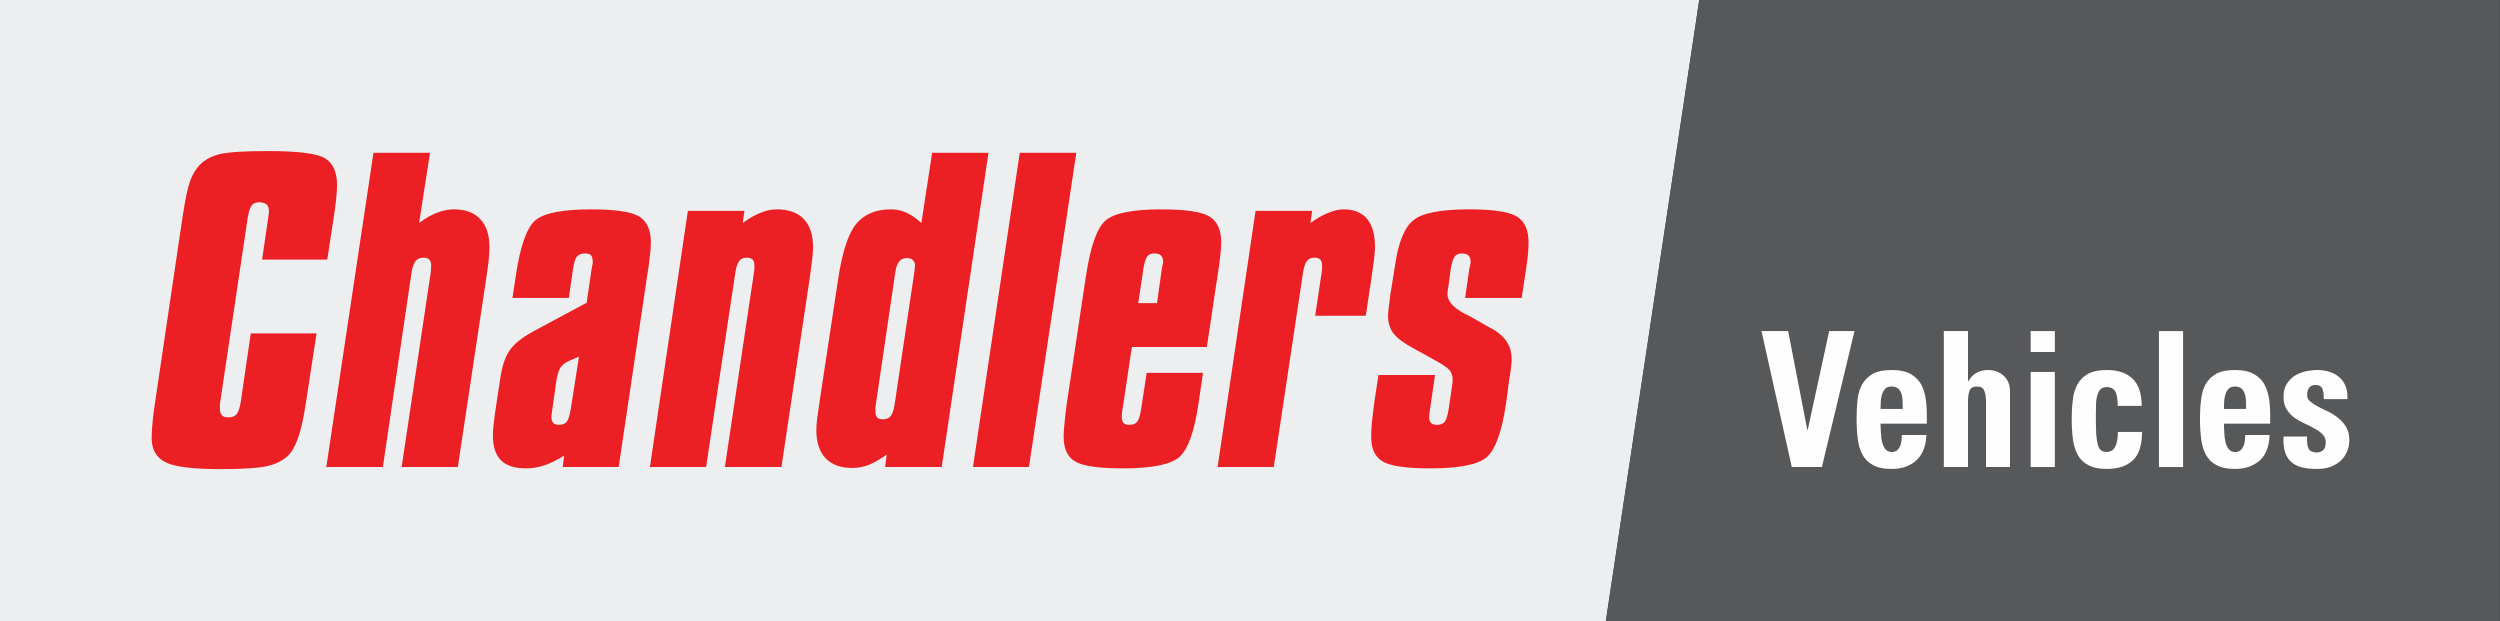
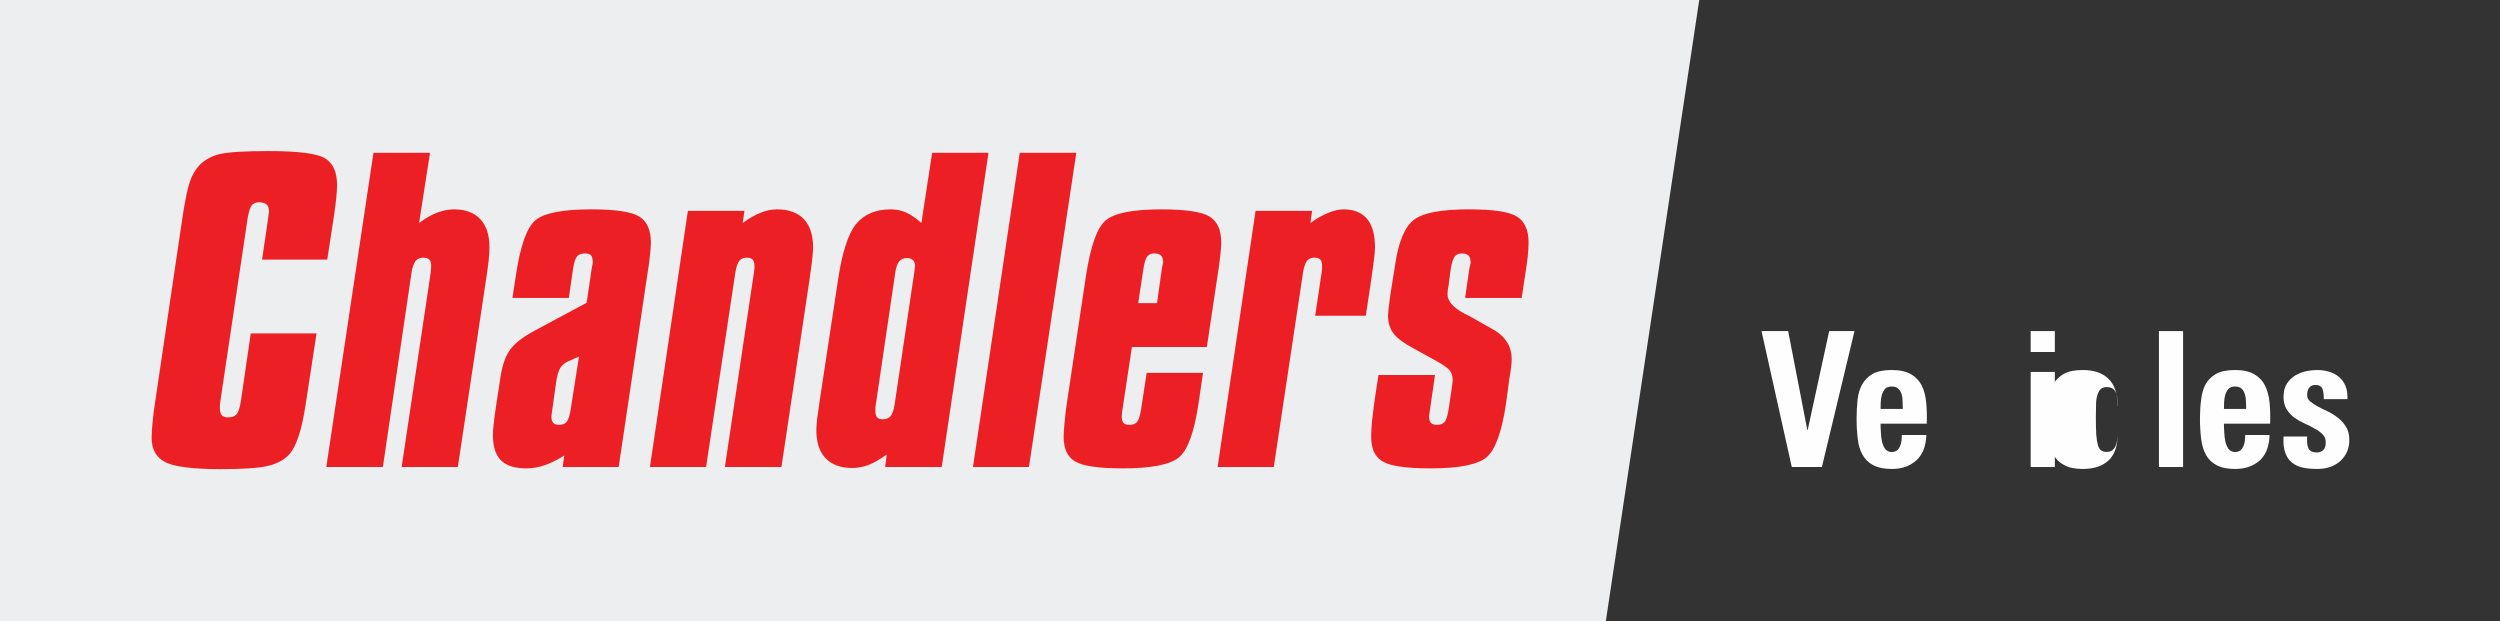
<svg xmlns="http://www.w3.org/2000/svg" version="1.2" viewBox="0 0 1304 324" width="1304" height="324">
  <rect x="0" y="0" width="1304" height="324" fill="#333333" stroke="none" />
  <title>Chandlers Vehicles Logo</title>
  <style>
		.s0 { fill: #eceeef } 
		.s1 { fill: #57585a } 
		.s2 { fill: #ec2024 } 
		.s3 { fill: #fefefe } 
	</style>
  <g id="Layer 1">
    <g id="&lt;Group&gt;">
      <path id="&lt;Path&gt;" class="s0" d="m0-0.5v324.5h837.6l48.8-324.5z" />
-       <path id="&lt;Path&gt;" class="s1" d="m1303.9 324v-324.5h-417.5l-48.8 324.5z" />
      <g id="&lt;Group&gt;">
        <path id="&lt;Path&gt;" class="s2" d="m174.2 112.6l-3.5 22.8h-34l3.2-21.8q0.1-1.1 0.4-3.2 0-2.6-1.2-3.7-1.2-1.1-3.8-1.2-2.7 0-4 1.6-1.2 1.5-2.1 6.5l-14.3 95.9q-0.1 0.7-0.2 1.5 0 0.7 0 1.9 0 2.6 1 3.7 1.1 1.1 3.4 1.1 2.9 0 4.3-1.6 1.4-1.7 2.2-6.6l5.2-35.6h34.3l-5.6 36.6-0.1 0.5q-3 20.5-9 26.5-4 4-11 5.6-7.1 1.6-24.3 1.6-21.7 0-28.8-3.6-7.2-3.6-7.2-12.7 0-3.8 0.5-8.3 0.4-4.6 1.2-9.6l14.5-97.9q2-12.9 3.8-18 1.8-5.1 4.9-8.4 3.9-4.1 10.5-5.8 6.7-1.6 25.4-1.6 23.2 0 29.5 3.7 6.4 3.8 6.4 14 0 2.7-0.4 6.7-0.4 3.9-1.2 9.4z" />
        <path id="&lt;Path&gt;" class="s2" d="m194.8 79.7h29.5l-5.7 36.6q5.1-3.8 9.5-5.4 4.4-1.7 8.7-1.7 9 0 13.7 5.1 4.8 5 4.8 14.7 0 2.5-0.4 6.8-0.5 4.3-1.4 10.2l-14.7 97.6h-29.3l15.2-101.7q0.1-0.9 0.1-1.7 0.1-0.8 0.1-1.6 0-2.2-1-3.2-1-1-3.1-1-2.6 0-4 1.7-1.4 1.8-2.1 5.8l-15 101.7h-29.5z" />
        <path id="&lt;Compound Path&gt;" fill-rule="evenodd" class="s2" d="m337.6 143.6l-14.9 100h-29.2l0.8-6q-5.6 3.5-10.3 5.1-4.7 1.6-9.5 1.6-8.9 0-13.1-4.1-4.3-4.2-4.3-13.2 0-2.4 0.4-5.8 0.3-3.5 1.5-11.1l2-13.1q1.4-9.3 4.8-14.2 3.3-4.9 11.9-9.7l28.3-15.2 2.6-17.7q0.4-2.1 0.6-3.1 0-2.9-0.9-3.9-0.9-1-3.1-1-2.9 0-4.2 1.5-1.3 1.5-2.1 6.5l-2.2 15.2h-29.4l1.8-11.9q3.5-23.3 10.4-28.8 6.9-5.5 28.9-5.5 19.1 0 25.1 3.8 6 3.8 6 13.5 0 2.6-0.5 6.8-0.4 4.3-1.4 10.3zm-35.6 42.4l-5.3 2.3q-2.9 1.3-4.4 3.5-1.5 2.3-2.3 8.2l-1.9 13.5q-0.1 0.2-0.1 0.6-0.3 2.1-0.4 3.1 0 2.3 1 3.4 0.9 1 3 1 2.8 0 4-1.6 1.3-1.6 2.1-6.6z" />
        <path id="&lt;Path&gt;" class="s2" d="m422.2 146.1l-14.6 97.5h-29.5l15.2-101.7q0.1-0.9 0.2-1.7 0-0.8 0-1.6 0-2.2-0.9-3.2-1-1-3.1-1-2.6 0-3.9 1.7-1.3 1.7-2 5.8l-15.3 101.7h-29.3l19.8-133.6h29.5l-0.9 6.3q5.2-3.8 9.5-5.4 4.2-1.7 8.5-1.7 9 0 13.9 5.1 4.8 5.1 4.8 14.7 0 2-0.4 5.7-0.4 3.7-1.5 11.4z" />
        <path id="&lt;Compound Path&gt;" fill-rule="evenodd" class="s2" d="m486.2 79.7h29.4l-24.4 163.9h-29.5l0.8-6.5q-5.2 3.7-9.4 5.4-4.3 1.6-8.5 1.6-9.1 0-14-5.1-4.8-5.1-4.8-14.7 0-2.1 0.4-5.8 0.5-3.7 1.6-11.1l9.3-61.3q3.2-21.5 9.4-29.2 6.3-7.7 18.2-7.7 4.1 0 7.8 1.6 3.7 1.6 8.1 5.5zm-9.3 62.3q0.1-0.7 0.2-1.9 0.2-1.1 0.2-1.5 0-1.9-1.2-3-1.1-1-3.1-1-2.5 0-3.9 1.7-1.5 1.7-2.1 5.7l-10.2 69.2q-0.1 0.9-0.2 1.7 0 0.8 0 1.5 0 2.3 0.9 3.3 1 1 3 1 2.7 0 4.1-1.7 1.3-1.7 2-5.8z" />
        <path id="&lt;Path&gt;" class="s2" d="m531.9 79.7h29.5l-24.7 163.9h-29.2z" />
        <path id="&lt;Compound Path&gt;" fill-rule="evenodd" class="s2" d="m590.4 181l-4.9 32.5q-0.1 0.4-0.2 1.2-0.2 1.9-0.2 2.5 0 2.3 0.9 3.4 1 1 3.1 1 2.7 0 4-1.5 1.3-1.6 2.1-6.6l2.9-19h29.4l-2.3 15.6q-3.3 22.6-10.2 28.4-6.9 5.8-29.3 5.8-18.9 0-24.9-3.6-6-3.5-6-12.9 0-3 0.5-7.6 0.4-4.7 1.2-10.1l10-66.6q3.6-23.2 10.4-28.7 6.9-5.6 28.9-5.6 19.1 0 25.2 3.8 6 3.8 6 13.5 0 2.6-0.5 6.8-0.4 4.3-1.4 10.3l-5.6 37.4zm3.3-22.9h9.8l2.5-17.8q0.2-1.5 0.6-2.9l0.1-0.3q0-2.7-1.1-3.8-1-1.1-3.6-1.1-2.4 0-3.6 1.6-1.2 1.5-2 6.4z" />
        <path id="&lt;Path&gt;" class="s2" d="m715.2 146.1l-2.8 18.6h-26.4l3.4-22.8q0.1-0.9 0.2-1.7 0-0.8 0-1.6 0-2.2-0.9-3.2-1-1-3.1-1-2.6 0-3.9 1.7-1.3 1.7-2 5.8l-15.3 101.7h-29.3l19.8-133.6h29.5l-0.9 6.3q5-3.6 9.4-5.3 4.4-1.8 7.9-1.8 8.1 0 12.3 5 4.1 5 4.1 14.8 0 1.8-0.5 6.3-0.6 4.6-1.5 10.8z" />
        <path id="&lt;Path&gt;" class="s2" d="m719 195.6h29.5l-2.6 17.9q-0.1 0.2-0.1 0.6-0.3 2.1-0.4 3.1 0 2.3 1 3.4 1 1 3.1 1 2.7 0 4-1.5 1.3-1.6 2.1-6.6l1.7-11.5q0.2-1.2 0.3-2.2 0.1-1 0.1-1.7 0-3.1-1.7-5.1-1.7-1.9-7.5-5.1l-10.7-5.9q-7.8-4.1-10.8-7.9-3-3.8-3-9.4 0-2.2 1.2-10.9 0.2-1.3 0.3-1.9l2.2-13.8q2.6-17.7 9.6-23.3 6.9-5.6 28.9-5.6 19.1 0 25.1 3.8 6 3.8 6 13.5 0 2.9-0.4 7.1-0.5 4.3-1.4 10l-1.8 11.8h-29.5l2.2-15.2q0.5-2 0.7-3.1 0-2.7-1.1-3.8-1.1-1.1-3.6-1.1-2.4 0-3.6 1.6-1.3 1.6-2.1 6.5l-1.1 8.4q-0.1 0.7-0.4 2.3-0.2 1.5-0.2 2.4 0 5.4 8.7 10.1 2.9 1.4 4.6 2.4l11.3 6.4q4.4 2.7 6.6 6.4 2.3 3.7 2.3 8.6 0 1.7-0.3 4-0.2 2.2-1 6.7l-1.6 12.1q-3.3 22.5-10.2 28.4-6.9 5.8-29.3 5.8-18.9 0-24.9-3.6-6-3.5-6-12.9 0-3.2 0.4-7.8 0.5-4.6 1.2-9.9z" />
      </g>
      <g id="&lt;Group&gt;">
        <path id="&lt;Path&gt;" class="s3" d="m918.8 172.7h13.9l10 51.6h0.2l11.2-51.6h13.2l-17 70.9h-15.7z" />
        <g id="&lt;Group&gt;">
          <path id="&lt;Compound Path&gt;" fill-rule="evenodd" class="s3" d="m980.9 221q0 2.3 0.2 4.8 0.1 2.6 0.6 4.8 0.6 2.2 1.7 3.7 1.2 1.4 3.3 1.5 1.7-0.1 2.7-0.8 1-0.8 1.6-2.1 0.6-1.3 0.8-2.8 0.2-1.6 0.2-3.2h12.8q-0.3 8.4-4.9 12.9-2.2 2.2-5.5 3.5-3.3 1.3-7.7 1.3-6 0-9.7-2-3.6-1.9-5.5-5.4-2-3.5-2.5-8.4-0.6-4.8-0.6-10.6 0-5.1 0.5-9.7 0.5-4.6 2.4-8 1.9-3.4 5.5-5.5 3.7-2 9.9-2 6.3 0 10.1 2.2 3.7 2.2 5.6 5.9 1.8 3.7 2.3 8.8 0.5 5.1 0.3 11.1zm11.6-7.7q0-1.8-0.1-3.9 0-2-0.5-3.8-0.6-1.8-1.8-2.9-1.2-1.1-3.4-1.1-2.2 0-3.4 1.2-1.1 1.2-1.7 3.1-0.5 1.8-0.6 3.8-0.1 2-0.1 3.6z" />
-           <path id="&lt;Path&gt;" class="s3" d="m1035.9 243.6v-34.2q0-3.3-0.9-5.6-0.8-2.2-3.8-2.2-3.1 0-3.9 2.2-0.8 2.3-0.8 5.6v34.2h-12.6v-70.9h12.6v26.3h0.1q1.8-3.2 4.5-4.6 2.5-1.4 6.1-1.4 2.2 0 4.3 0.8 2 0.7 3.5 2.1 1.6 1.4 2.5 3.4 0.9 2 0.9 4.5v39.8z" />
        </g>
        <path id="&lt;Compound Path&gt;" class="s3" d="m1071.8 183.6h-12.6v-10.9h12.6zm0 60h-12.6v-49.6h12.6z" />
        <g id="&lt;Group&gt;">
-           <path id="&lt;Path&gt;" class="s3" d="m1104.6 211.7q0-5.6-1.4-7.7-1.3-2.1-4.2-2.1-2.1 0-3.2 1-1.1 0.9-1.7 2.9-0.7 1.9-0.8 4.8-0.1 3-0.1 6.8 0 5.7 0.2 9.3 0.3 3.5 0.9 5.6 0.6 2 1.8 2.7 1.1 0.8 2.9 0.7 2.9 0 4.3-2.7 1.4-2.7 1.4-7.7h12.6q0 10.2-4.7 14.7-4.8 4.6-13.6 4.6-6.1 0-9.7-2-3.7-1.9-5.6-5.4-1.9-3.5-2.5-8.4-0.6-4.8-0.6-10.6 0-5.1 0.6-9.7 0.5-4.6 2.4-8 1.8-3.4 5.5-5.5 3.6-2 9.9-2 8.6 0 13.3 4.5 4.8 4.5 4.8 14.2z" />
+           <path id="&lt;Path&gt;" class="s3" d="m1104.6 211.7q0-5.6-1.4-7.7-1.3-2.1-4.2-2.1-2.1 0-3.2 1-1.1 0.9-1.7 2.9-0.7 1.9-0.8 4.8-0.1 3-0.1 6.8 0 5.7 0.2 9.3 0.3 3.5 0.9 5.6 0.6 2 1.8 2.7 1.1 0.8 2.9 0.7 2.9 0 4.3-2.7 1.4-2.7 1.4-7.7q0 10.2-4.7 14.7-4.8 4.6-13.6 4.6-6.1 0-9.7-2-3.7-1.9-5.6-5.4-1.9-3.5-2.5-8.4-0.6-4.8-0.6-10.6 0-5.1 0.6-9.7 0.5-4.6 2.4-8 1.8-3.4 5.5-5.5 3.6-2 9.9-2 8.6 0 13.3 4.5 4.8 4.5 4.8 14.2z" />
        </g>
        <path id="&lt;Path&gt;" class="s3" d="m1138.7 243.6h-12.6v-70.9h12.6z" />
        <path id="&lt;Compound Path&gt;" fill-rule="evenodd" class="s3" d="m1160 221q0 2.3 0.2 4.8 0.1 2.6 0.6 4.8 0.6 2.2 1.7 3.7 1.2 1.4 3.3 1.5 1.7-0.1 2.7-0.8 1-0.8 1.6-2.1 0.6-1.3 0.8-2.8 0.2-1.6 0.2-3.2h12.7q-0.2 8.4-4.7 12.9-2.3 2.2-5.6 3.5-3.2 1.3-7.7 1.3-6 0-9.7-2-3.6-1.9-5.5-5.4-1.9-3.5-2.5-8.4-0.6-4.8-0.6-10.6 0-5.1 0.6-9.7 0.5-4.6 2.3-8 1.9-3.4 5.5-5.5 3.7-2 9.9-2 6.3 0 10 2.2 3.8 2.2 5.6 5.9 1.9 3.7 2.4 8.8 0.5 5.1 0.3 11.1zm11.6-7.7q0-1.8-0.1-3.9 0-2-0.6-3.8-0.5-1.8-1.7-2.9-1.2-1.1-3.4-1.1-2.2 0-3.4 1.2-1.1 1.2-1.7 3.1-0.5 1.8-0.6 3.8-0.1 2-0.1 3.6z" />
        <path id="&lt;Path&gt;" class="s3" d="m1203.4 227.7q-0.1 1.7 0 3.2 0.1 1.6 0.6 2.8 0.5 1.2 1.6 1.7 1.1 0.6 2.9 0.6 1.9 0 3.3-1.2 1.3-1.3 1.3-3.9 0.1-2.6-1.6-4.3-1.6-1.7-4.1-3-2.4-1.4-5.3-2.7-2.8-1.3-5.3-3-2.4-1.8-4.1-4.4-1.6-2.6-1.6-6.5 0-4.1 1.6-6.7 1.7-2.6 4.2-4.3 2.6-1.6 5.7-2.3 3.2-0.7 6.2-0.7 3.2 0 6.1 0.9 3 0.9 5.1 2.7 2.2 1.8 3.4 4.7 1.2 2.9 1 6.9h-12.3q0-5-1.3-6.3-0.6-0.7-1.4-0.9-0.8-0.2-1.8-0.2-2 0-3.1 1.4-1.1 1.3-1.1 3.9 0 2 1.6 3.3 1.7 1.4 4.1 2.7 2.4 1.3 5.3 2.6 2.8 1.4 5.3 3.4 2.4 1.9 4.1 4.7 1.6 2.7 1.6 6.7 0 3.2-1.1 5.9-1.2 2.8-3.4 4.9-2.2 2-5.3 3.2-3.1 1.1-7 1.1-4.1 0-7.4-0.7-3.3-0.7-5.7-2.6-2.3-1.8-3.5-5.1-1.2-3.3-0.9-8.5z" />
      </g>
    </g>
  </g>
</svg>